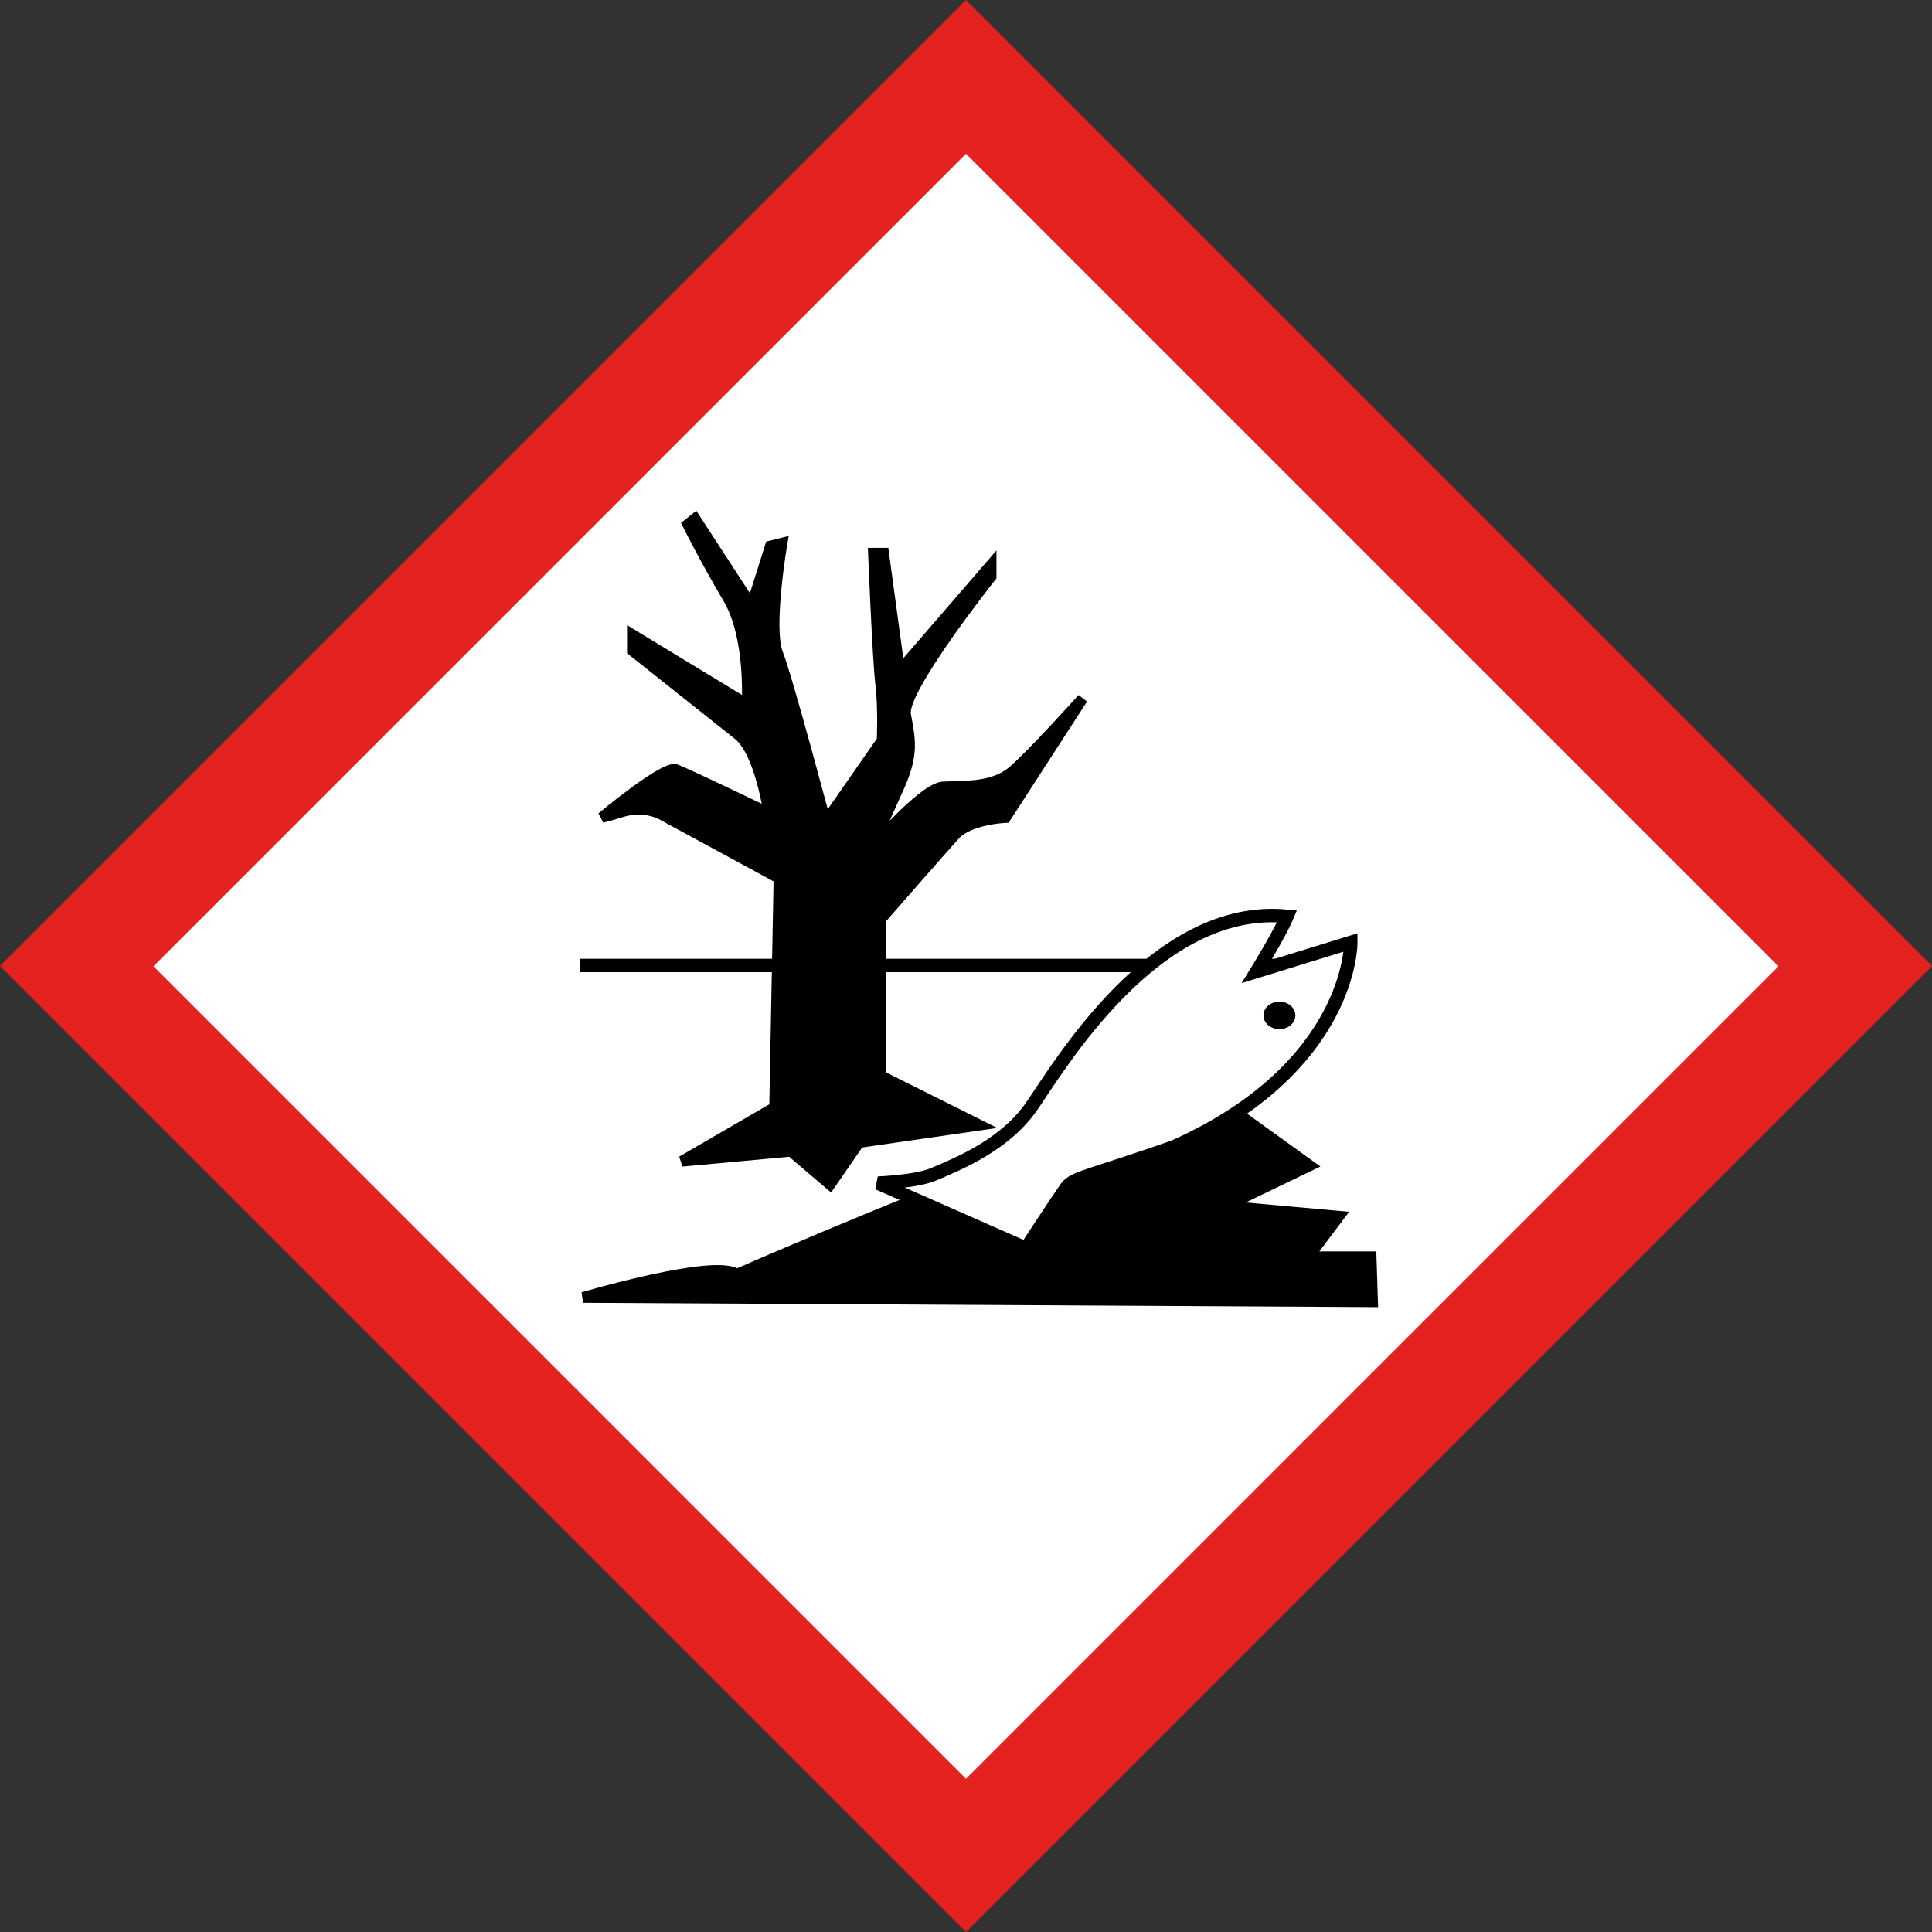
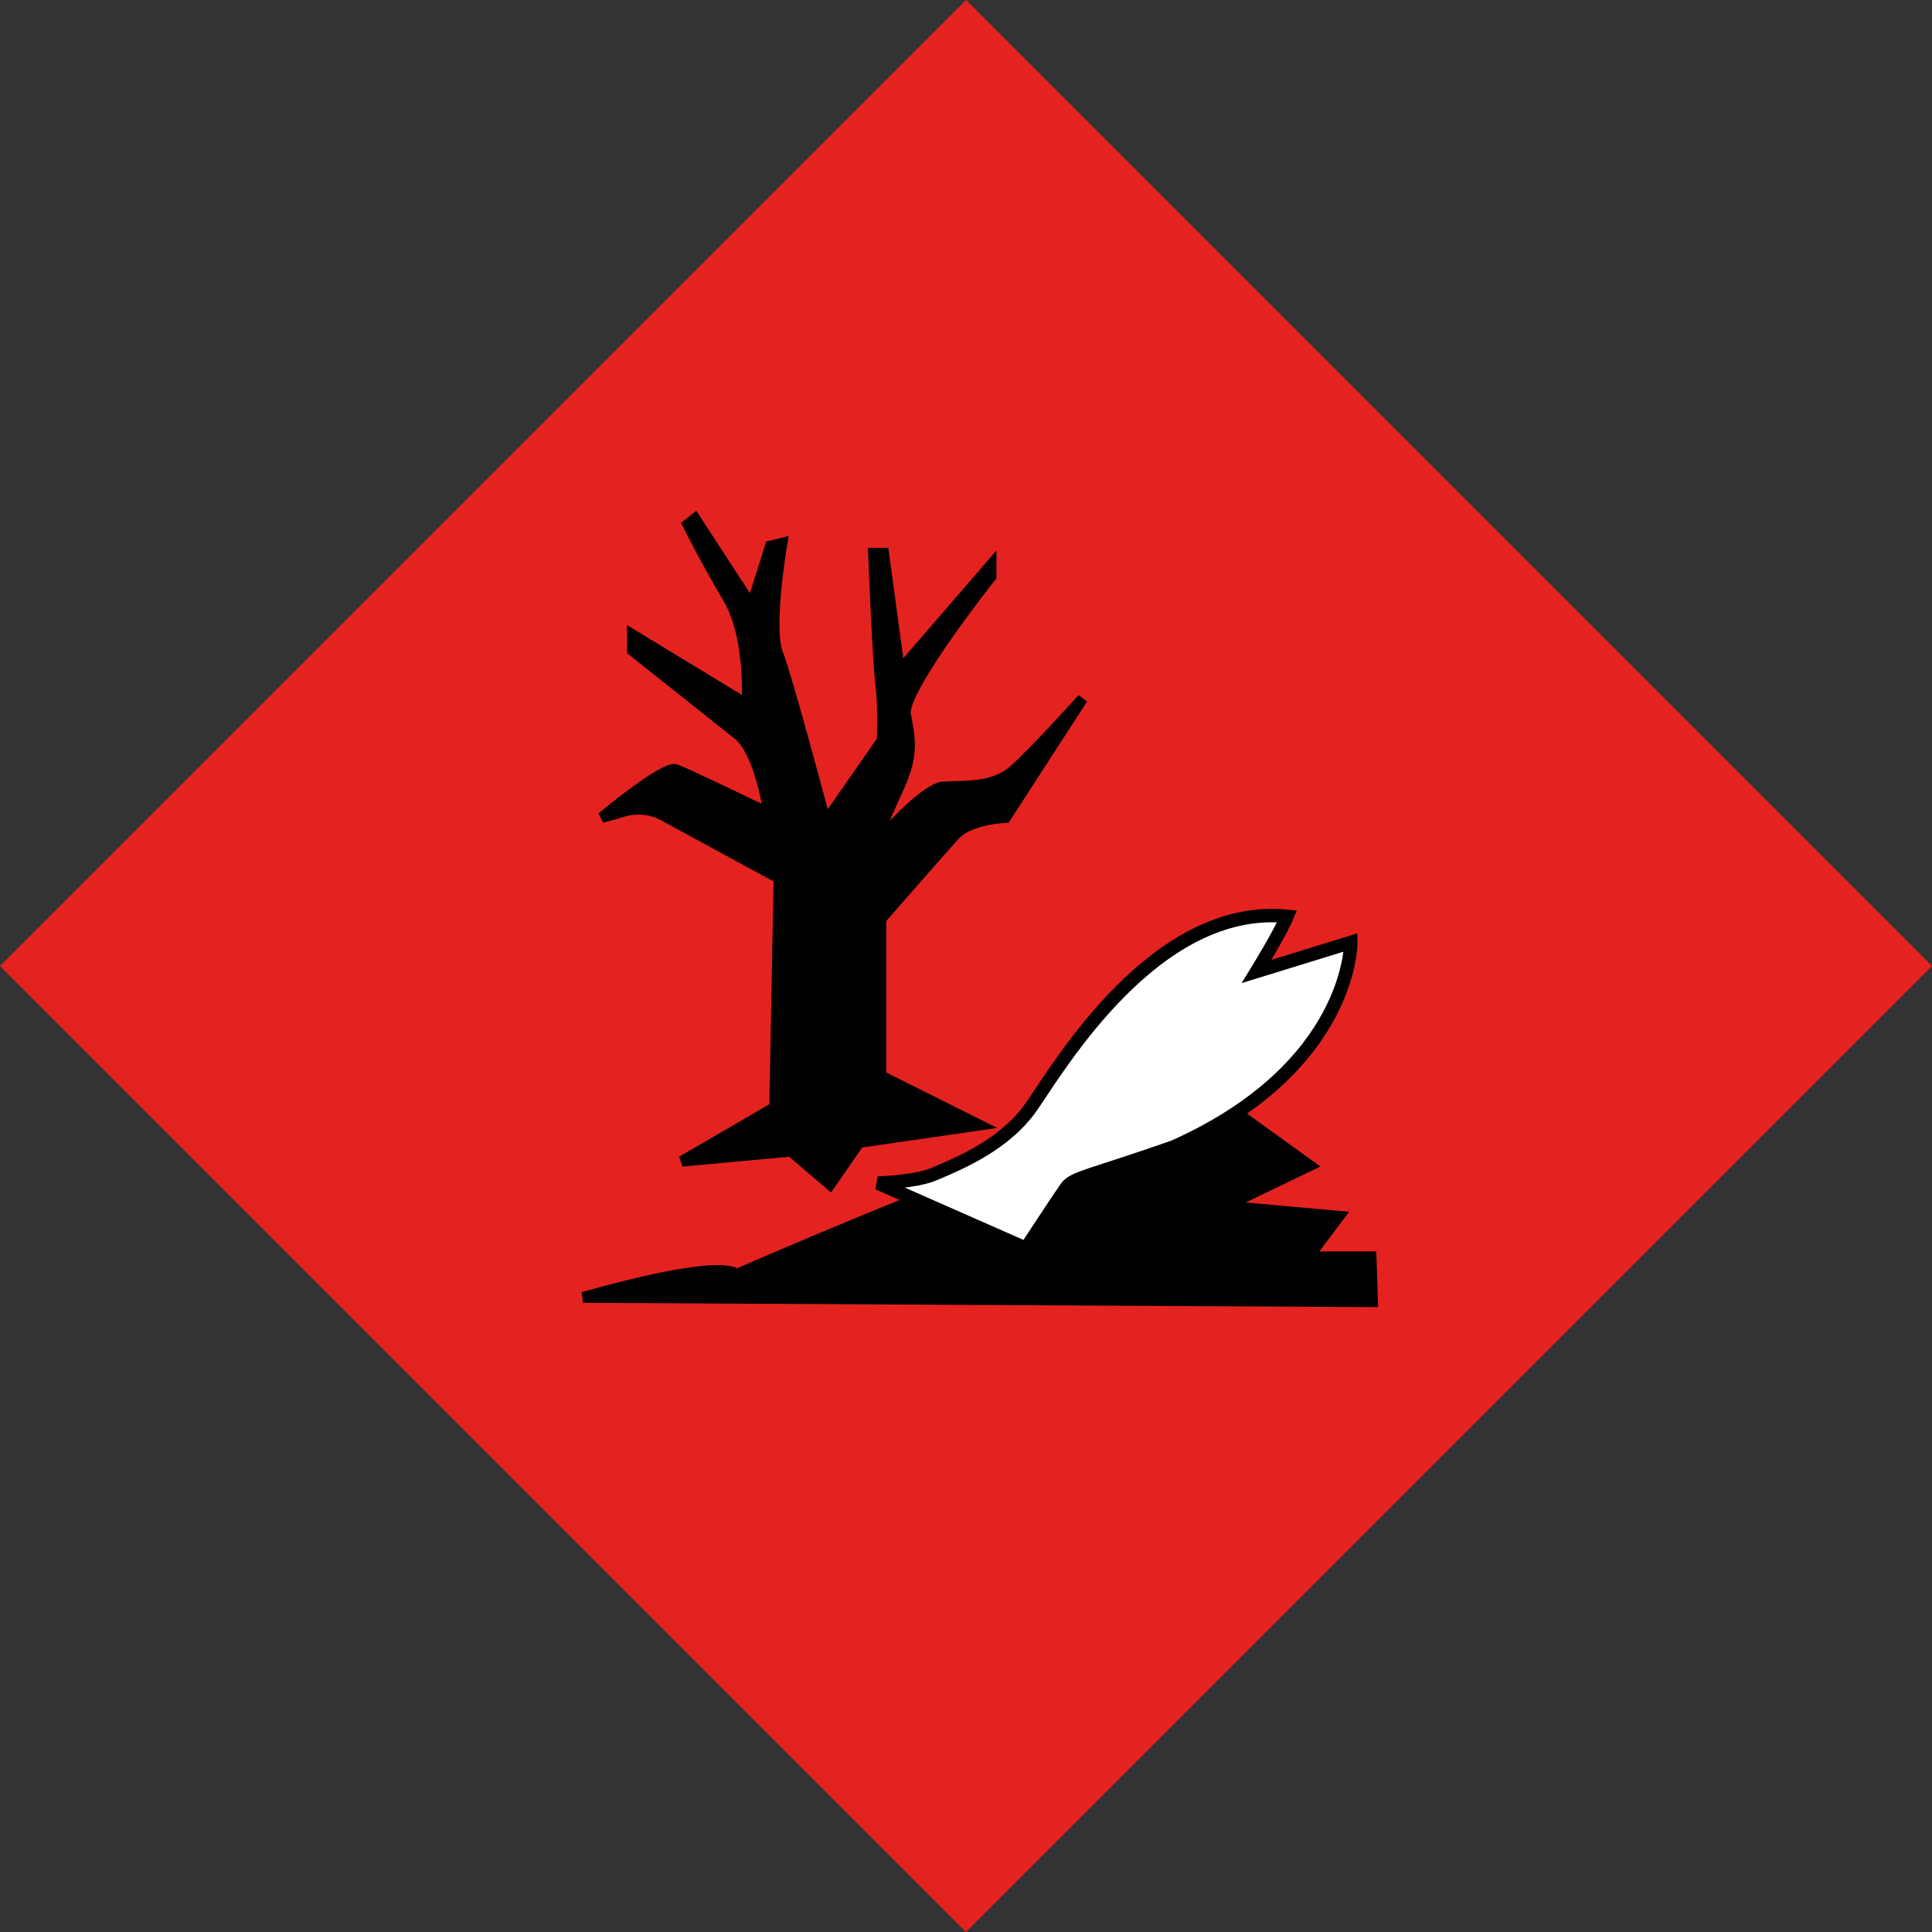
<svg xmlns="http://www.w3.org/2000/svg" id="a" viewBox="0 0 709.22 709.22">
  <rect x="0" y="0" width="709.22" height="709.22" fill="#333333" stroke="none" />
  <path d="m354.61,709.22l354.61-354.61L354.61,0,0,354.61l354.61,354.61Z" style="fill:#e42320; stroke-width:0px;" />
-   <path d="m354.61,652.98L56.34,354.71,354.61,56.44l298.27,298.27-298.27,298.27Z" style="fill:#fff; stroke-width:0px;" />
-   <path d="m212.96,354.42h276.99" style="stroke:#000; stroke-miterlimit:3.94; stroke-width:4.93px;" />
  <path d="m448.39,404.45l32.49,23.43-30.89,14.87,41.57,3.73-11.19,14.87h22.95l.53,16.51-289.8-1.58s48.46-14.36,56.44-8.51c10.66-4.8,88.46-37.83,88.46-35.66m-74.59-25.59l1.6-84.12-42.08-22.85s-6.39-4.27-15.45-1.6c-3.2,1.06-7.46,2.13-7.46,2.13,0,0,22.95-19.18,27.17-17.57,4.27,1.6,34.09,15.98,34.09,15.98,0,0-3.2-22.37-11.19-28.76s-38.88-30.89-38.88-30.89v-5.86l42.08,25.57s1.6-24.5-6.9-38.88c-8.52-14.38-14.87-27.17-14.87-27.17l2.66-2.13,20.78,31.95,6.9-21.87,4.27-1.06s-5.33,30.89-1.6,40.48c3.73,9.58,17.57,61.79,17.57,61.79l20.78-29.85s.53-12.25-.53-20.78c-1.06-8.52-2.66-47.94-2.66-47.94h3.73l5.86,43.14,33.59-38.88v4.27s-33.01,41.57-31.41,50.63c1.6,9.05,3.19,14.38-2.66,27.17s-9.58,21.87-9.58,21.87c0,0,17.57-20.78,25.57-22.37,7.99-.53,18.63.53,26.08-5.86s25.57-26.6,25.57-26.6l-28.23,43.64s-13.31.53-18.63,6.39c-5.33,5.86-27.17,30.89-27.17,30.89v57.53l36.21,18.1-44.2,6.39-10.66,15.45-14.38-12.25-40.01,3.68,34.02-19.75Z" style="stroke:#000; stroke-miterlimit:3.94; stroke-width:3.94px;" />
  <path d="m342.5,431.15c10.14-4.23,26.6-11.19,36.21-25.04,9.95-14.32,45.27-74.57,93.78-69.74-2.66,6.39-11.19,20.24-11.19,20.24l34.57-10.66s.53,45.8-64.98,75.06c-30.36,10.66-36.74,11.19-39.4,14.87-2.66,3.73-14.87,22.37-14.87,22.37l-54.31-23.94s13.85-.51,20.2-3.17h0Z" style="fill:#fff; stroke:#000; stroke-miterlimit:3.94; stroke-width:4.93px;" />
-   <ellipse cx="469.66" cy="372.74" rx="5.86" ry="5.05" style="stroke-width:0px;" />
</svg>